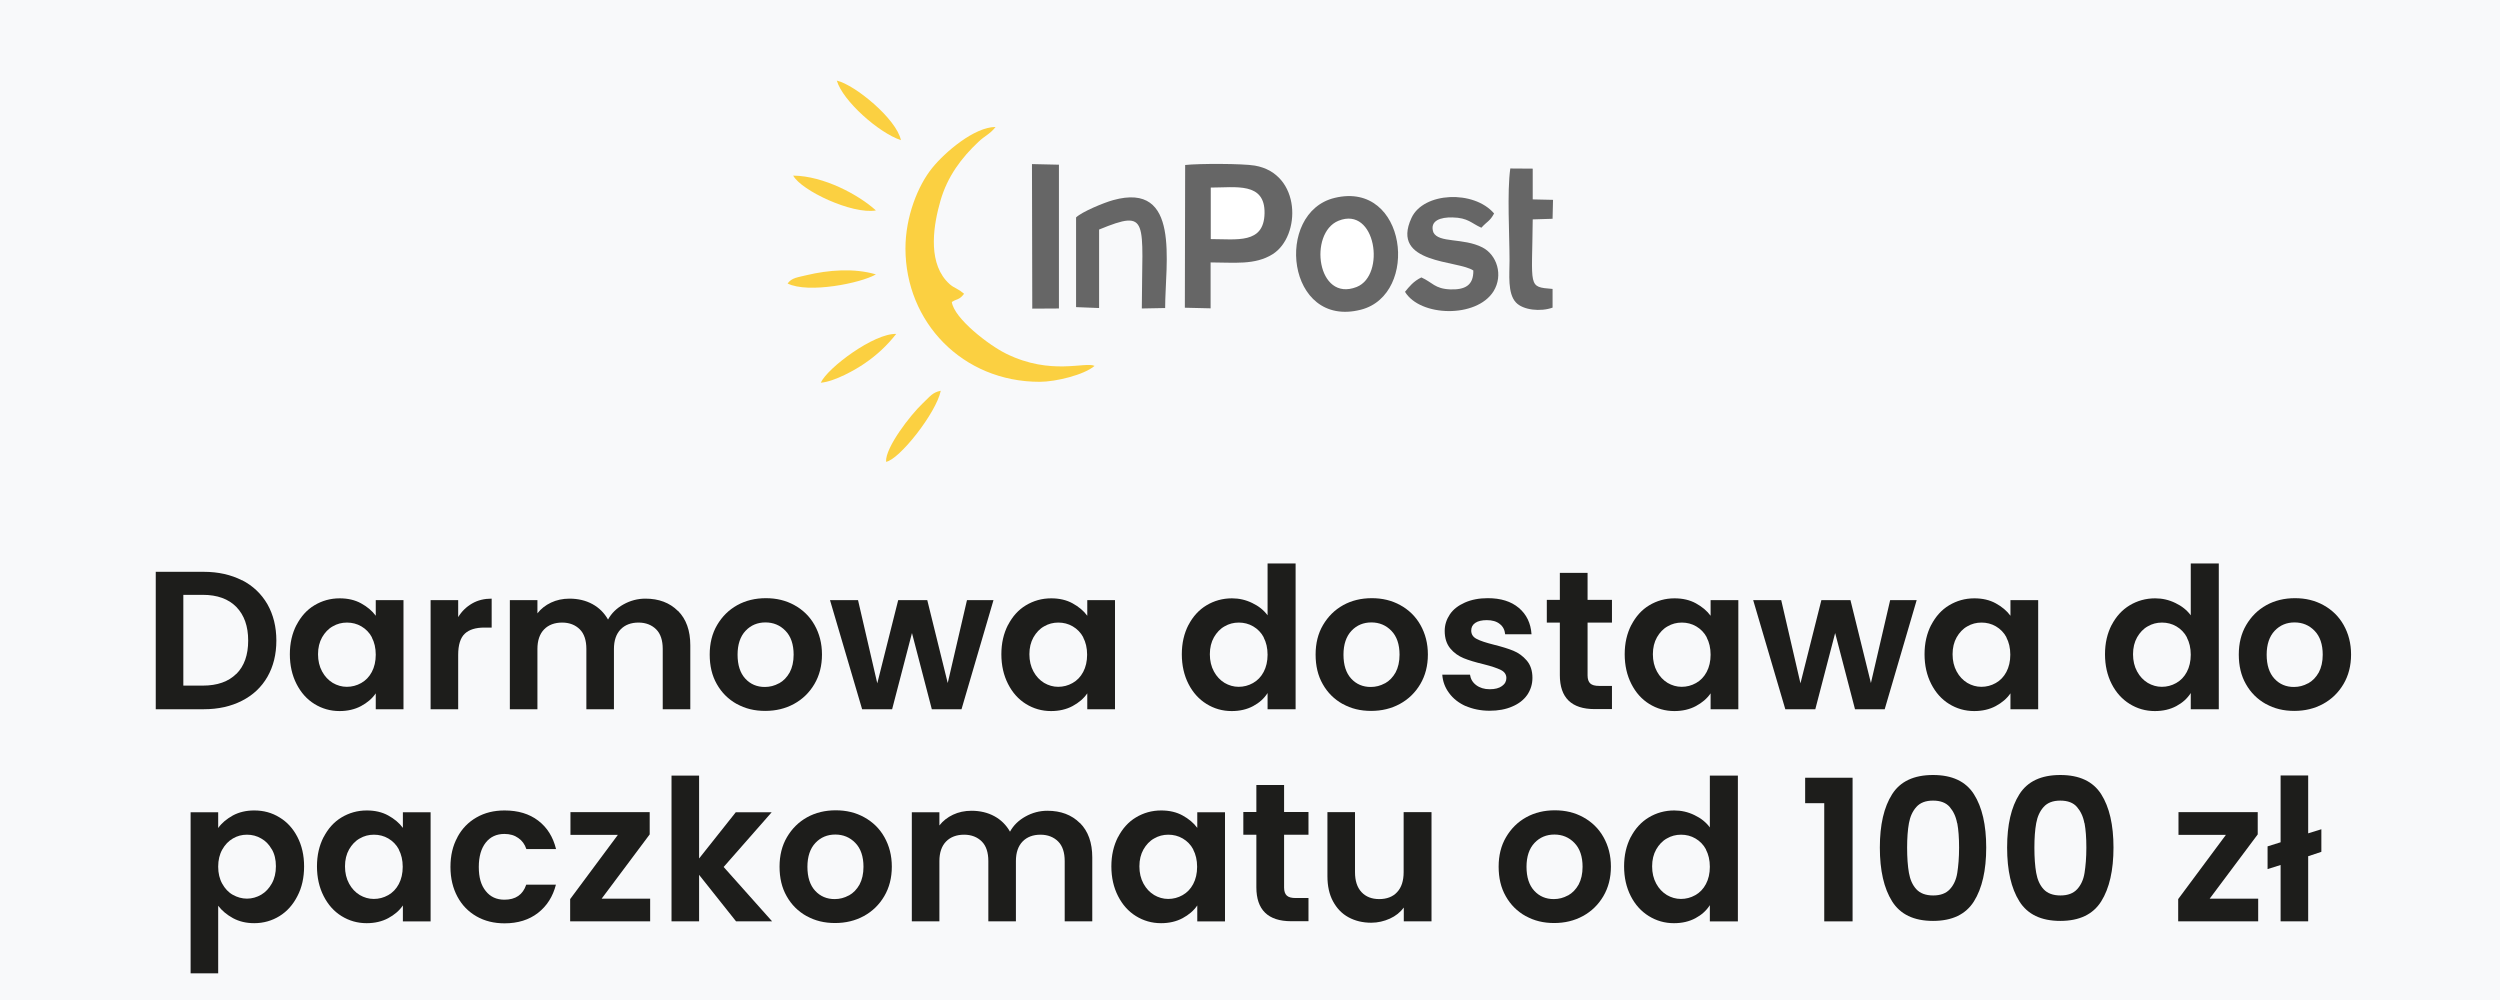
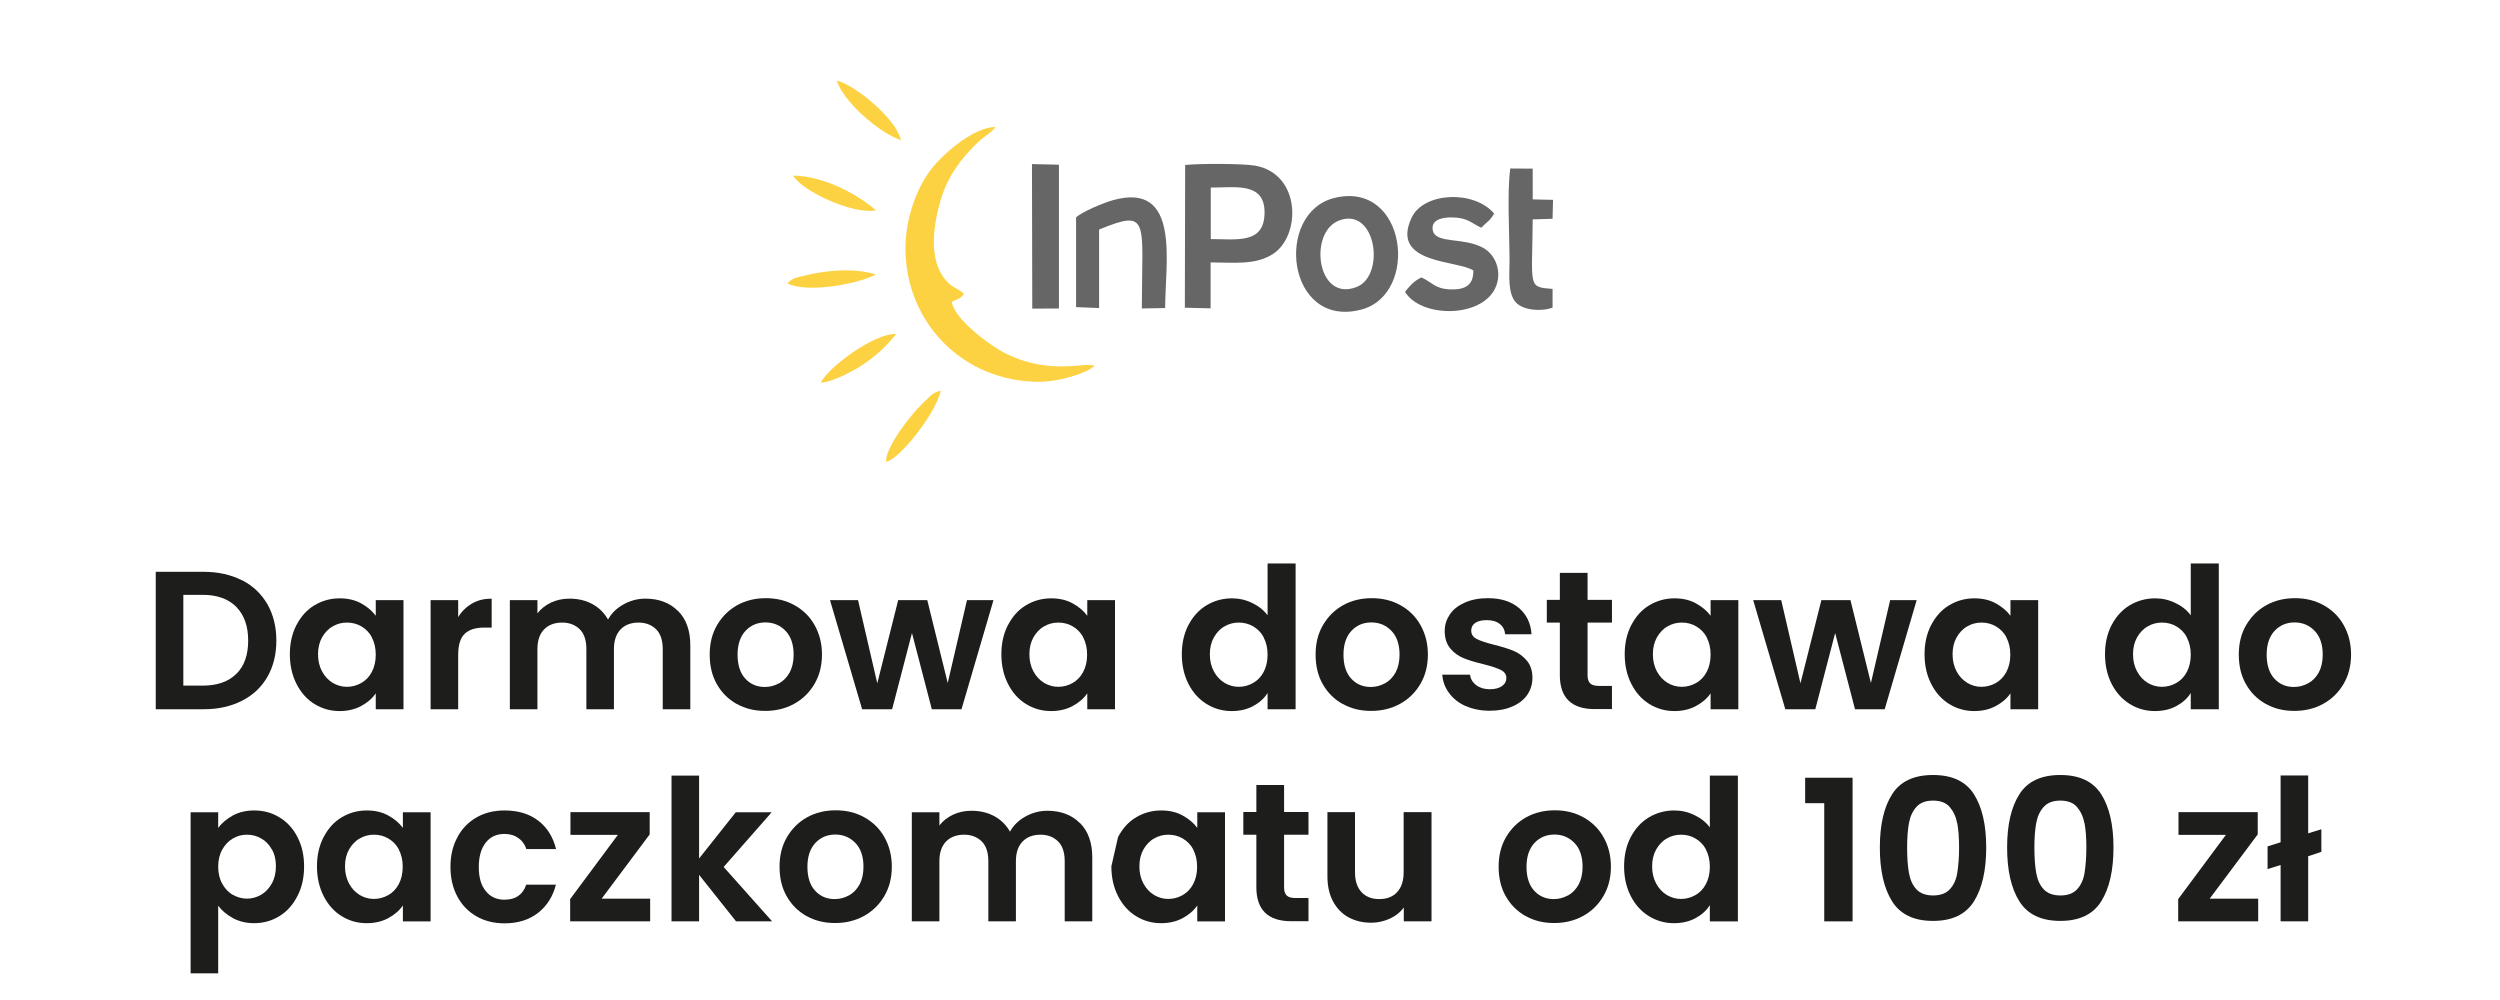
<svg xmlns="http://www.w3.org/2000/svg" id="Warstwa_1" data-name="Warstwa 1" viewBox="0 0 165 66">
  <defs>
    <style>
      .cls-1 {
        fill: #fff;
      }

      .cls-1, .cls-2, .cls-3 {
        fill-rule: evenodd;
      }

      .cls-4 {
        fill: #f8f9fa;
      }

      .cls-2 {
        fill: #666;
      }

      .cls-3 {
        fill: #fcc201;
        opacity: .74;
      }

      .cls-5 {
        fill: #1d1d1b;
      }
    </style>
  </defs>
-   <rect class="cls-4" width="165" height="66" />
  <g>
    <path class="cls-5" d="M15.97,38.29c.72.37,1.28.9,1.68,1.59.39.69.59,1.49.59,2.4s-.2,1.71-.59,2.39c-.39.68-.95,1.21-1.68,1.58-.72.37-1.56.56-2.52.56h-3.17v-9.07h3.17c.95,0,1.79.19,2.52.56ZM15.6,44.48c.52-.52.78-1.25.78-2.2s-.26-1.68-.78-2.22c-.52-.53-1.26-.8-2.21-.8h-1.29v5.99h1.29c.95,0,1.69-.26,2.21-.78Z" />
    <path class="cls-5" d="M19.57,41.25c.29-.56.68-1,1.18-1.3.5-.3,1.05-.46,1.67-.46.54,0,1.01.11,1.41.33.4.22.73.49.97.82v-1.03h1.83v7.2h-1.83v-1.05c-.23.34-.56.62-.97.84-.41.22-.89.33-1.42.33-.61,0-1.16-.16-1.66-.47-.5-.31-.89-.75-1.18-1.32-.29-.57-.44-1.22-.44-1.96s.15-1.37.44-1.94ZM24.55,42.07c-.17-.32-.41-.56-.7-.73s-.61-.25-.95-.25-.65.08-.94.25c-.29.16-.52.41-.7.72-.18.32-.27.69-.27,1.12s.09.81.27,1.14.41.57.7.75c.29.17.6.26.93.26s.65-.08.95-.25.53-.41.7-.73c.17-.32.26-.7.26-1.14s-.09-.82-.26-1.14Z" />
    <path class="cls-5" d="M31.16,39.83c.38-.22.81-.32,1.29-.32v1.91h-.48c-.57,0-1,.13-1.29.4s-.44.74-.44,1.4v3.59h-1.82v-7.2h1.82v1.12c.23-.38.54-.68.92-.9Z" />
    <path class="cls-5" d="M44.75,40.32c.54.54.81,1.3.81,2.27v4.22h-1.82v-3.98c0-.56-.14-1-.43-1.29s-.68-.45-1.17-.45-.89.15-1.18.45-.44.73-.44,1.29v3.98h-1.82v-3.98c0-.56-.14-1-.43-1.29s-.68-.45-1.17-.45-.9.15-1.19.45-.44.73-.44,1.29v3.98h-1.82v-7.2h1.82v.87c.23-.3.54-.54.9-.71s.77-.26,1.22-.26c.56,0,1.07.12,1.51.36.44.24.78.58,1.03,1.02.23-.42.57-.75,1.02-1,.45-.25.93-.38,1.45-.38.88,0,1.6.27,2.14.81Z" />
    <path class="cls-5" d="M48.62,46.46c-.55-.31-.99-.74-1.31-1.31-.32-.56-.47-1.21-.47-1.95s.16-1.39.49-1.95.77-1,1.33-1.31,1.19-.46,1.89-.46,1.32.15,1.88.46,1.01.74,1.33,1.31.49,1.21.49,1.95-.17,1.39-.5,1.95c-.33.56-.78,1-1.35,1.31-.57.31-1.2.46-1.9.46s-1.32-.15-1.87-.46ZM51.42,45.1c.29-.16.52-.4.7-.72.17-.32.26-.71.26-1.17,0-.68-.18-1.21-.54-1.58s-.8-.55-1.32-.55-.96.18-1.31.55-.53.9-.53,1.58.17,1.21.51,1.58c.34.37.77.55,1.29.55.33,0,.64-.08.93-.24Z" />
    <path class="cls-5" d="M65.57,39.61l-2.11,7.2h-1.96l-1.31-5.03-1.31,5.03h-1.98l-2.12-7.2h1.85l1.27,5.49,1.38-5.49h1.92l1.35,5.47,1.27-5.47h1.74Z" />
    <path class="cls-5" d="M66.53,41.25c.29-.56.68-1,1.18-1.3.5-.3,1.05-.46,1.67-.46.54,0,1.01.11,1.41.33.4.22.73.49.97.82v-1.03h1.83v7.2h-1.83v-1.05c-.23.34-.56.62-.97.84-.41.22-.89.33-1.42.33-.61,0-1.16-.16-1.66-.47-.5-.31-.89-.75-1.18-1.32-.29-.57-.44-1.22-.44-1.96s.15-1.37.44-1.94ZM71.5,42.07c-.17-.32-.41-.56-.7-.73s-.61-.25-.95-.25-.65.08-.94.25c-.29.16-.52.41-.7.72-.18.32-.27.69-.27,1.12s.09.81.27,1.14.41.57.7.75c.29.17.6.26.93.26s.65-.08.95-.25.53-.41.7-.73c.17-.32.26-.7.26-1.14s-.09-.82-.26-1.14Z" />
    <path class="cls-5" d="M78.44,41.25c.29-.56.69-1,1.19-1.3.5-.3,1.06-.46,1.68-.46.47,0,.91.1,1.34.31.42.2.76.47,1.01.81v-3.42h1.85v9.62h-1.85v-1.07c-.23.36-.54.64-.95.86s-.88.33-1.42.33c-.61,0-1.16-.16-1.66-.47-.5-.31-.9-.75-1.19-1.32-.29-.57-.44-1.22-.44-1.96s.15-1.37.44-1.94ZM83.41,42.07c-.17-.32-.41-.56-.7-.73s-.61-.25-.95-.25-.65.08-.94.25c-.29.16-.52.41-.7.72-.18.32-.27.69-.27,1.12s.09.81.27,1.14.41.57.7.75c.29.17.6.26.93.26s.65-.08.95-.25.53-.41.7-.73c.17-.32.26-.7.26-1.14s-.09-.82-.26-1.14Z" />
    <path class="cls-5" d="M88.61,46.46c-.55-.31-.99-.74-1.31-1.31-.32-.56-.47-1.21-.47-1.95s.16-1.39.49-1.95.77-1,1.33-1.31,1.19-.46,1.89-.46,1.32.15,1.88.46,1.01.74,1.33,1.31.49,1.21.49,1.95-.17,1.39-.5,1.95c-.33.56-.78,1-1.35,1.31-.57.31-1.2.46-1.9.46s-1.32-.15-1.87-.46ZM91.41,45.1c.29-.16.52-.4.7-.72.17-.32.26-.71.26-1.17,0-.68-.18-1.21-.54-1.58s-.8-.55-1.32-.55-.96.18-1.31.55-.53.9-.53,1.58.17,1.21.51,1.58c.34.37.77.55,1.29.55.33,0,.64-.08.93-.24Z" />
    <path class="cls-5" d="M96.75,46.61c-.47-.21-.84-.5-1.11-.87-.27-.36-.42-.77-.45-1.21h1.83c.04.28.17.51.41.69s.54.27.89.27.62-.07.81-.21c.2-.14.29-.32.29-.53,0-.23-.12-.41-.36-.53-.24-.12-.62-.25-1.14-.38-.54-.13-.98-.26-1.32-.4-.34-.14-.64-.35-.88-.64s-.37-.67-.37-1.16c0-.4.12-.76.34-1.09s.56-.59.99-.78c.43-.19.93-.29,1.51-.29.86,0,1.54.21,2.05.64.51.43.79,1.01.84,1.74h-1.74c-.03-.29-.14-.51-.36-.68-.21-.17-.5-.25-.85-.25-.33,0-.58.06-.76.18-.18.12-.27.29-.27.51,0,.24.12.43.36.55.24.13.62.25,1.13.38.52.13.95.26,1.29.4.34.14.63.35.88.64.25.29.38.67.38,1.15,0,.42-.12.79-.34,1.12-.23.33-.56.59-.99.77-.43.19-.93.28-1.5.28s-1.12-.11-1.59-.32Z" />
    <path class="cls-5" d="M104.78,41.1v3.48c0,.24.06.42.18.53s.31.16.59.16h.84v1.53h-1.14c-1.53,0-2.3-.75-2.3-2.24v-3.47h-.86v-1.5h.86v-1.78h1.83v1.78h1.61v1.5h-1.61Z" />
    <path class="cls-5" d="M107.67,41.25c.29-.56.68-1,1.18-1.3.5-.3,1.05-.46,1.67-.46.54,0,1.01.11,1.41.33.4.22.73.49.97.82v-1.03h1.83v7.2h-1.83v-1.05c-.23.34-.56.62-.97.84-.41.22-.89.33-1.42.33-.61,0-1.16-.16-1.66-.47-.5-.31-.89-.75-1.18-1.32-.29-.57-.44-1.22-.44-1.96s.15-1.37.44-1.94ZM112.65,42.07c-.17-.32-.41-.56-.7-.73s-.61-.25-.95-.25-.65.08-.94.25c-.29.16-.52.41-.7.72-.18.32-.27.69-.27,1.12s.09.81.27,1.14.41.57.7.75c.29.17.6.26.93.26s.65-.08.95-.25.53-.41.7-.73c.17-.32.26-.7.26-1.14s-.09-.82-.26-1.14Z" />
    <path class="cls-5" d="M126.5,39.61l-2.11,7.2h-1.96l-1.31-5.03-1.31,5.03h-1.98l-2.12-7.2h1.85l1.27,5.49,1.38-5.49h1.92l1.35,5.47,1.27-5.47h1.74Z" />
    <path class="cls-5" d="M127.46,41.25c.29-.56.68-1,1.18-1.3.5-.3,1.05-.46,1.67-.46.54,0,1.01.11,1.41.33.4.22.73.49.97.82v-1.03h1.83v7.2h-1.83v-1.05c-.23.34-.56.62-.97.84-.41.22-.89.33-1.42.33-.61,0-1.16-.16-1.66-.47-.5-.31-.89-.75-1.18-1.32-.29-.57-.44-1.22-.44-1.96s.15-1.37.44-1.94ZM132.43,42.07c-.17-.32-.41-.56-.7-.73s-.61-.25-.95-.25-.65.08-.94.25c-.29.16-.52.41-.7.72-.18.32-.27.69-.27,1.12s.09.81.27,1.14.41.57.7.75c.29.17.6.26.93.26s.65-.08.95-.25.53-.41.7-.73c.17-.32.26-.7.26-1.14s-.09-.82-.26-1.14Z" />
    <path class="cls-5" d="M139.37,41.25c.29-.56.69-1,1.19-1.3.5-.3,1.06-.46,1.68-.46.47,0,.91.1,1.34.31.42.2.76.47,1.01.81v-3.42h1.85v9.62h-1.85v-1.07c-.23.36-.54.64-.95.86s-.88.33-1.42.33c-.61,0-1.16-.16-1.66-.47-.5-.31-.9-.75-1.19-1.32-.29-.57-.44-1.22-.44-1.96s.15-1.37.44-1.94ZM144.34,42.07c-.17-.32-.41-.56-.7-.73s-.61-.25-.95-.25-.65.08-.94.25c-.29.16-.52.41-.7.72-.18.32-.27.69-.27,1.12s.09.81.27,1.14.41.57.7.75c.29.17.6.26.93.26s.65-.08.95-.25.53-.41.7-.73c.17-.32.26-.7.26-1.14s-.09-.82-.26-1.14Z" />
    <path class="cls-5" d="M149.54,46.46c-.55-.31-.99-.74-1.31-1.31-.32-.56-.47-1.21-.47-1.95s.16-1.39.49-1.95.77-1,1.33-1.31,1.19-.46,1.89-.46,1.32.15,1.88.46,1.01.74,1.33,1.31.49,1.21.49,1.95-.17,1.39-.5,1.95c-.33.56-.78,1-1.35,1.31-.57.31-1.2.46-1.9.46s-1.32-.15-1.87-.46ZM152.34,45.1c.29-.16.52-.4.7-.72.17-.32.26-.71.26-1.17,0-.68-.18-1.21-.54-1.58s-.8-.55-1.32-.55-.96.18-1.31.55-.53.9-.53,1.58.17,1.21.51,1.58c.34.37.77.55,1.29.55.33,0,.64-.08.93-.24Z" />
    <path class="cls-5" d="M15.37,53.82c.41-.22.88-.33,1.41-.33.62,0,1.17.15,1.67.46.5.3.89.73,1.18,1.29.29.56.44,1.21.44,1.94s-.14,1.39-.44,1.96c-.29.57-.68,1.01-1.18,1.32-.5.31-1.06.47-1.67.47-.53,0-.99-.11-1.4-.33-.4-.22-.73-.49-.98-.82v4.46h-1.82v-10.63h1.82v1.04c.23-.33.56-.6.97-.83ZM17.94,56.06c-.18-.32-.41-.56-.7-.72-.29-.17-.6-.25-.94-.25s-.64.08-.93.25-.52.41-.7.73c-.18.32-.27.7-.27,1.13s.09.81.27,1.13c.18.32.41.57.7.73s.6.25.93.25.65-.09.94-.26c.29-.17.52-.42.7-.74.18-.32.27-.7.27-1.14s-.09-.81-.27-1.12Z" />
    <path class="cls-5" d="M21.36,55.25c.29-.56.68-1,1.18-1.3.5-.3,1.05-.46,1.67-.46.54,0,1.01.11,1.41.33.4.22.73.49.97.82v-1.03h1.83v7.2h-1.83v-1.05c-.23.34-.56.62-.97.84-.41.22-.89.33-1.42.33-.61,0-1.16-.16-1.66-.47-.5-.31-.89-.75-1.18-1.32-.29-.57-.44-1.22-.44-1.96s.15-1.37.44-1.94ZM26.33,56.07c-.17-.32-.41-.56-.7-.73s-.61-.25-.95-.25-.65.08-.94.25c-.29.16-.52.41-.7.72-.18.32-.27.69-.27,1.12s.09.81.27,1.14.41.57.7.75c.29.17.6.26.93.26s.65-.08.95-.25.53-.41.7-.73c.17-.32.26-.7.26-1.14s-.09-.82-.26-1.14Z" />
    <path class="cls-5" d="M30.19,55.25c.3-.56.72-.99,1.26-1.3.54-.31,1.15-.46,1.85-.46.89,0,1.63.22,2.22.67.59.45.98,1.07,1.18,1.88h-1.96c-.1-.31-.28-.56-.53-.73-.25-.18-.55-.27-.92-.27-.52,0-.93.19-1.23.57-.3.38-.46.91-.46,1.61s.15,1.21.46,1.59c.3.38.71.57,1.23.57.74,0,1.22-.33,1.44-.99h1.96c-.2.78-.59,1.4-1.18,1.86-.59.46-1.33.69-2.21.69-.69,0-1.31-.15-1.85-.46-.54-.31-.96-.74-1.26-1.3s-.46-1.21-.46-1.96.15-1.4.46-1.96Z" />
    <path class="cls-5" d="M39.7,59.31h3.21v1.5h-5.28v-1.47l3.15-4.24h-3.13v-1.5h5.23v1.47l-3.17,4.24Z" />
    <path class="cls-5" d="M48.58,60.81l-2.44-3.07v3.07h-1.82v-9.62h1.82v5.47l2.42-3.05h2.37l-3.17,3.61,3.2,3.59h-2.37Z" />
    <path class="cls-5" d="M53.23,60.46c-.55-.31-.99-.74-1.31-1.31-.32-.56-.47-1.21-.47-1.95s.16-1.39.49-1.95.77-1,1.33-1.31,1.19-.46,1.89-.46,1.32.15,1.88.46,1.01.74,1.33,1.31.49,1.21.49,1.95-.17,1.39-.5,1.95c-.33.56-.78,1-1.35,1.31-.57.31-1.2.46-1.9.46s-1.32-.15-1.87-.46ZM56.03,59.1c.29-.16.52-.4.7-.72.17-.32.26-.71.26-1.17,0-.68-.18-1.21-.54-1.58s-.8-.55-1.32-.55-.96.18-1.31.55-.53.9-.53,1.58.17,1.21.51,1.58c.34.37.77.55,1.29.55.33,0,.64-.08.93-.24Z" />
    <path class="cls-5" d="M71.28,54.32c.54.54.81,1.3.81,2.27v4.22h-1.82v-3.98c0-.56-.14-1-.43-1.29s-.68-.45-1.17-.45-.89.15-1.18.45-.44.73-.44,1.29v3.98h-1.82v-3.98c0-.56-.14-1-.43-1.29s-.68-.45-1.17-.45-.9.15-1.19.45-.44.73-.44,1.29v3.98h-1.82v-7.2h1.82v.87c.23-.3.54-.54.9-.71s.77-.26,1.22-.26c.56,0,1.07.12,1.51.36.44.24.78.58,1.03,1.02.23-.42.57-.75,1.02-1,.45-.25.93-.38,1.45-.38.88,0,1.6.27,2.14.81Z" />
-     <path class="cls-5" d="M73.79,55.25c.29-.56.68-1,1.18-1.3.5-.3,1.05-.46,1.67-.46.54,0,1.01.11,1.41.33.4.22.73.49.97.82v-1.03h1.83v7.2h-1.83v-1.05c-.23.34-.56.62-.97.84-.41.22-.89.33-1.42.33-.61,0-1.16-.16-1.66-.47-.5-.31-.89-.75-1.18-1.32-.29-.57-.44-1.22-.44-1.96s.15-1.37.44-1.94ZM78.76,56.07c-.17-.32-.41-.56-.7-.73s-.61-.25-.95-.25-.65.08-.94.25c-.29.16-.52.41-.7.72-.18.32-.27.69-.27,1.12s.09.81.27,1.14.41.57.7.75c.29.17.6.26.93.26s.65-.08.95-.25.53-.41.7-.73c.17-.32.26-.7.26-1.14s-.09-.82-.26-1.14Z" />
+     <path class="cls-5" d="M73.79,55.25c.29-.56.68-1,1.18-1.3.5-.3,1.05-.46,1.67-.46.54,0,1.01.11,1.41.33.4.22.73.49.97.82v-1.03h1.83v7.2h-1.83v-1.05c-.23.34-.56.62-.97.84-.41.22-.89.33-1.42.33-.61,0-1.16-.16-1.66-.47-.5-.31-.89-.75-1.18-1.32-.29-.57-.44-1.22-.44-1.96ZM78.76,56.07c-.17-.32-.41-.56-.7-.73s-.61-.25-.95-.25-.65.08-.94.25c-.29.16-.52.41-.7.72-.18.32-.27.69-.27,1.12s.09.81.27,1.14.41.57.7.75c.29.17.6.26.93.26s.65-.08.95-.25.53-.41.7-.73c.17-.32.26-.7.26-1.14s-.09-.82-.26-1.14Z" />
    <path class="cls-5" d="M84.75,55.1v3.48c0,.24.06.42.18.53s.31.16.59.16h.84v1.53h-1.14c-1.53,0-2.3-.75-2.3-2.24v-3.47h-.86v-1.5h.86v-1.78h1.83v1.78h1.61v1.5h-1.61Z" />
    <path class="cls-5" d="M94.48,53.61v7.2h-1.83v-.91c-.23.31-.54.56-.92.73s-.79.27-1.23.27c-.56,0-1.06-.12-1.5-.36s-.77-.59-1.02-1.05-.37-1.02-.37-1.66v-4.23h1.82v3.96c0,.57.14,1.01.43,1.32.29.31.68.46,1.17.46s.9-.15,1.18-.46c.29-.31.43-.75.43-1.32v-3.96h1.83Z" />
    <path class="cls-5" d="M100.69,60.46c-.55-.31-.99-.74-1.31-1.31-.32-.56-.47-1.21-.47-1.95s.16-1.39.49-1.95.77-1,1.33-1.31,1.19-.46,1.89-.46,1.32.15,1.88.46,1.01.74,1.33,1.31.49,1.21.49,1.95-.17,1.39-.5,1.95c-.33.56-.78,1-1.35,1.31-.57.31-1.2.46-1.9.46s-1.32-.15-1.87-.46ZM103.49,59.1c.29-.16.52-.4.7-.72.17-.32.26-.71.26-1.17,0-.68-.18-1.21-.54-1.58s-.8-.55-1.32-.55-.96.18-1.31.55-.53.9-.53,1.58.17,1.21.51,1.58c.34.37.77.55,1.29.55.33,0,.64-.08.93-.24Z" />
    <path class="cls-5" d="M107.63,55.25c.29-.56.69-1,1.19-1.3.5-.3,1.06-.46,1.68-.46.47,0,.91.1,1.34.31.42.2.76.47,1.01.81v-3.42h1.85v9.62h-1.85v-1.07c-.23.36-.54.64-.95.86s-.88.33-1.42.33c-.61,0-1.16-.16-1.66-.47-.5-.31-.9-.75-1.19-1.32-.29-.57-.44-1.22-.44-1.96s.15-1.37.44-1.94ZM112.6,56.07c-.17-.32-.41-.56-.7-.73s-.61-.25-.95-.25-.65.08-.94.25c-.29.16-.52.41-.7.72-.18.32-.27.69-.27,1.12s.09.81.27,1.14.41.57.7.75c.29.17.6.26.93.26s.65-.08.95-.25.53-.41.7-.73c.17-.32.26-.7.26-1.14s-.09-.82-.26-1.14Z" />
    <path class="cls-5" d="M119.14,53.01v-1.68h3.13v9.48h-1.87v-7.8h-1.26Z" />
    <path class="cls-5" d="M124.88,52.42c.54-.85,1.44-1.27,2.7-1.27s2.16.42,2.7,1.27.81,2.02.81,3.52-.27,2.69-.81,3.55c-.54.86-1.44,1.29-2.7,1.29s-2.16-.43-2.7-1.29c-.54-.86-.81-2.04-.81-3.55s.27-2.67.81-3.52ZM129.17,54.33c-.08-.44-.25-.79-.49-1.07s-.61-.42-1.1-.42-.85.14-1.1.42-.41.63-.49,1.07-.12.98-.12,1.62.04,1.21.12,1.66c.08.45.24.81.49,1.08.25.27.62.41,1.11.41s.85-.14,1.1-.41c.25-.27.42-.63.49-1.08s.12-1,.12-1.66-.04-1.18-.12-1.62Z" />
    <path class="cls-5" d="M133.28,52.42c.54-.85,1.44-1.27,2.7-1.27s2.16.42,2.7,1.27.81,2.02.81,3.52-.27,2.69-.81,3.55c-.54.86-1.44,1.29-2.7,1.29s-2.16-.43-2.7-1.29c-.54-.86-.81-2.04-.81-3.55s.27-2.67.81-3.52ZM137.57,54.33c-.08-.44-.25-.79-.49-1.07s-.61-.42-1.1-.42-.85.14-1.1.42-.41.63-.49,1.07-.12.98-.12,1.62.04,1.21.12,1.66c.08.45.24.81.49,1.08.25.27.62.41,1.11.41s.85-.14,1.1-.41c.25-.27.42-.63.49-1.08s.12-1,.12-1.66-.04-1.18-.12-1.62Z" />
    <path class="cls-5" d="M145.83,59.31h3.21v1.5h-5.28v-1.47l3.15-4.24h-3.13v-1.5h5.23v1.47l-3.17,4.24Z" />
    <path class="cls-5" d="M153.21,56.22l-.87.29v4.3h-1.82v-3.72l-.86.27v-1.5l.86-.27v-4.41h1.82v3.82l.87-.27v1.48Z" />
  </g>
  <g>
    <path class="cls-2" d="M78.2,20.31l1.7.04v-3.03c1.55,0,2.92.19,4.09-.54,1.89-1.19,1.9-5.32-1.17-5.85-.81-.14-3.72-.14-4.6-.04l-.02,9.43Z" />
    <path class="cls-2" d="M88.09,13.06c-4.01.96-3.18,8.64,1.73,7.38,3.9-1,3.03-8.53-1.73-7.38Z" />
    <path class="cls-3" d="M59.76,16.39c0,4.87,3.76,8.81,8.86,8.81,1.06,0,2.94-.46,3.62-1.05-.6-.3-2.87.65-5.82-.8-1.15-.56-3.45-2.33-3.6-3.42.41-.25.48-.12.81-.54l-.26-.2c-.38-.25-.54-.23-.95-.7-1.19-1.39-.79-3.71-.35-5.24.46-1.6,1.38-2.83,2.51-3.89.43-.41.75-.5,1.13-.98-1.4,0-3.34,1.66-4.18,2.7-.96,1.18-1.77,3.24-1.77,5.32Z" />
    <path class="cls-2" d="M97.24,17.85c.02,1-.57,1.28-1.52,1.25-1.03-.04-1.17-.46-1.91-.79-.53.26-.8.61-1.08.95,1,1.65,4.72,1.75,5.84-.03.67-1.08.21-2.42-.73-2.9-1.27-.65-2.89-.27-3.24-1-.26-.78.5-1,1.26-.98,1.04.02,1.25.39,1.91.68.4-.44.56-.42.84-.94-1.33-1.56-4.66-1.42-5.45.29-1.43,3.08,3.11,2.78,4.09,3.48Z" />
    <path class="cls-2" d="M71.02,14.35v5.92s1.52.06,1.52.06v-5.18c3.38-1.39,2.83-.6,2.82,5.21l1.54-.03c0-2.96,1.05-8.37-3.44-7.12-.61.17-2.04.76-2.44,1.14Z" />
    <path class="cls-2" d="M102.47,20.31v-1.24c-1.66-.14-1.35-.07-1.31-4.59l1.31-.04.03-1.25-1.34-.03v-2.03s-1.48-.01-1.48-.01c-.22,1.54-.05,4.41-.05,6.09,0,.9-.14,2.15.42,2.75.47.51,1.64.63,2.43.34Z" />
    <polygon class="cls-2" points="68.13 20.37 69.89 20.36 69.89 10.87 68.11 10.83 68.13 20.37" />
    <path class="cls-1" d="M88.34,14.57c-1.99.81-1.42,5.4,1.2,4.37,1.94-.77,1.27-5.37-1.2-4.37Z" />
    <path class="cls-1" d="M79.91,15.78c1.72,0,3.51.34,3.55-1.7.04-2.08-1.9-1.7-3.55-1.7v3.39Z" />
    <path class="cls-3" d="M57.81,13.89c-1.11-1.02-3.44-2.28-5.46-2.3.54.99,3.89,2.57,5.46,2.3Z" />
    <path class="cls-3" d="M58.48,30.48c.87-.14,3.31-3.22,3.61-4.69-.55.11-.69.36-1.2.84-.8.76-2.46,2.9-2.41,3.84Z" />
    <path class="cls-3" d="M54.17,25.26c.94-.08,2.32-.88,2.86-1.25.9-.61,1.54-1.24,2.12-1.97-1.45-.06-4.53,2.23-4.98,3.22Z" />
    <path class="cls-3" d="M59.46,9.25c-.29-1.4-3.03-3.65-4.23-3.93.39,1.34,2.77,3.45,4.23,3.93Z" />
    <path class="cls-3" d="M51.98,18.71c1.36.68,4.84-.02,5.83-.6-1.44-.43-3.14-.29-4.57.05-.61.15-.98.17-1.26.55Z" />
  </g>
</svg>